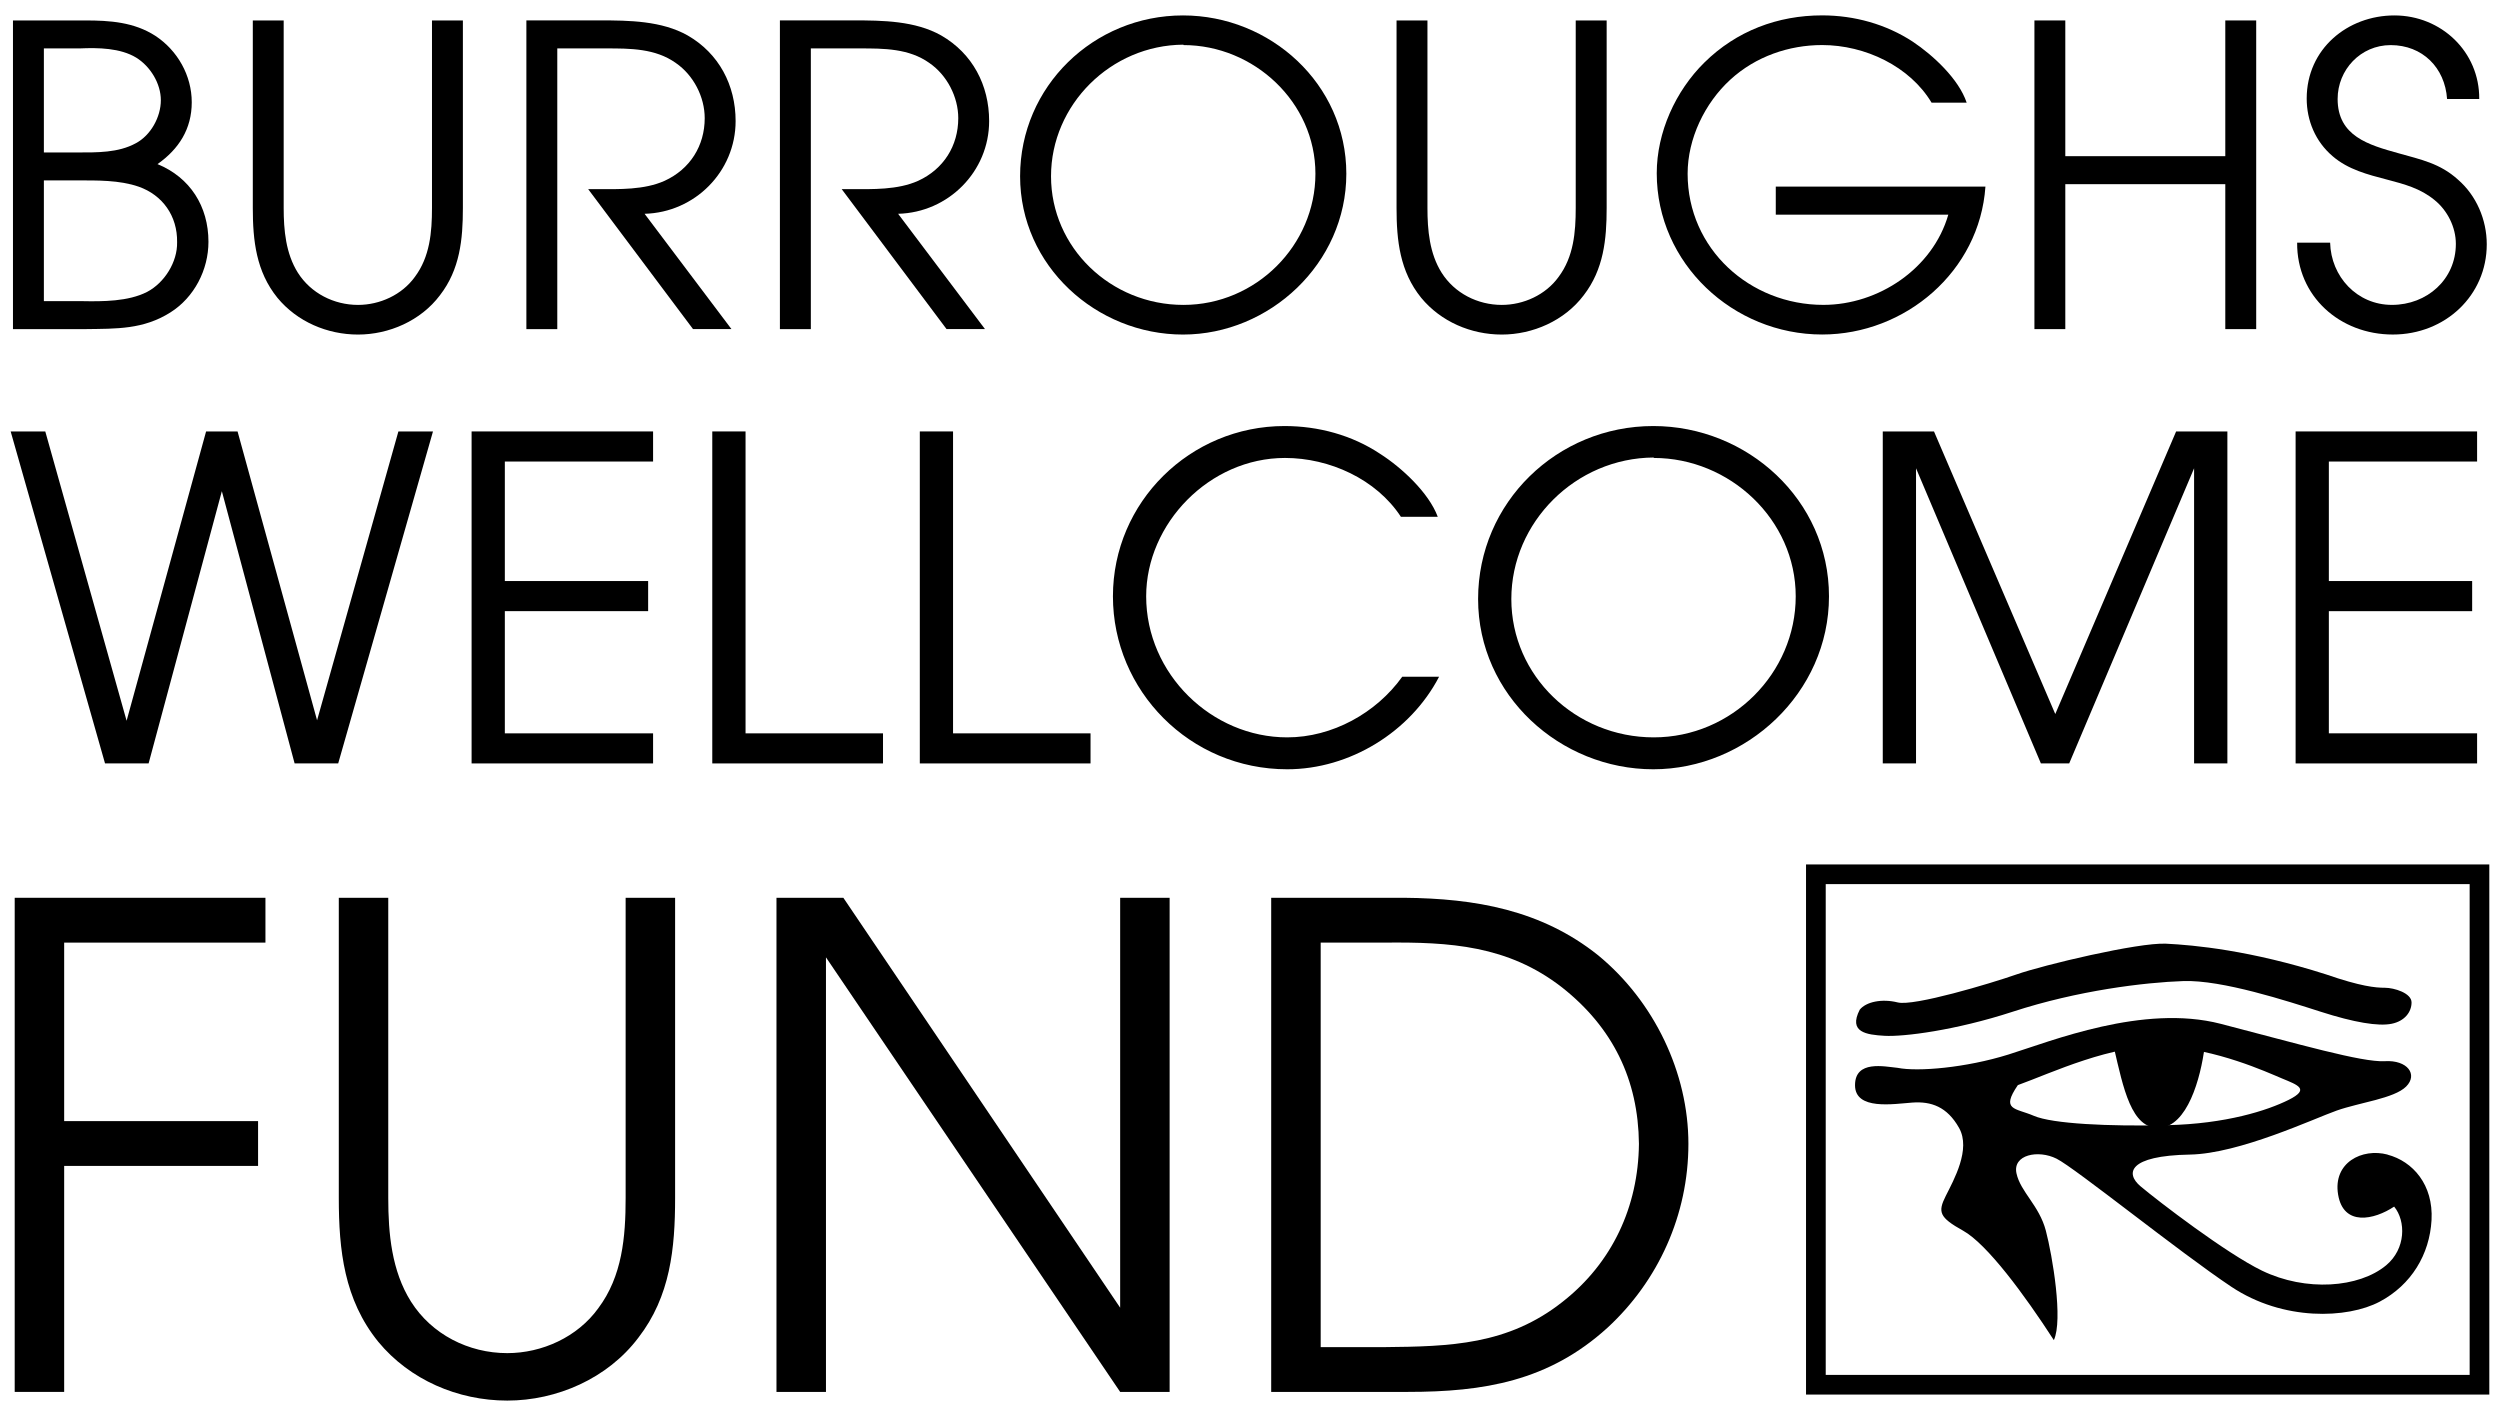
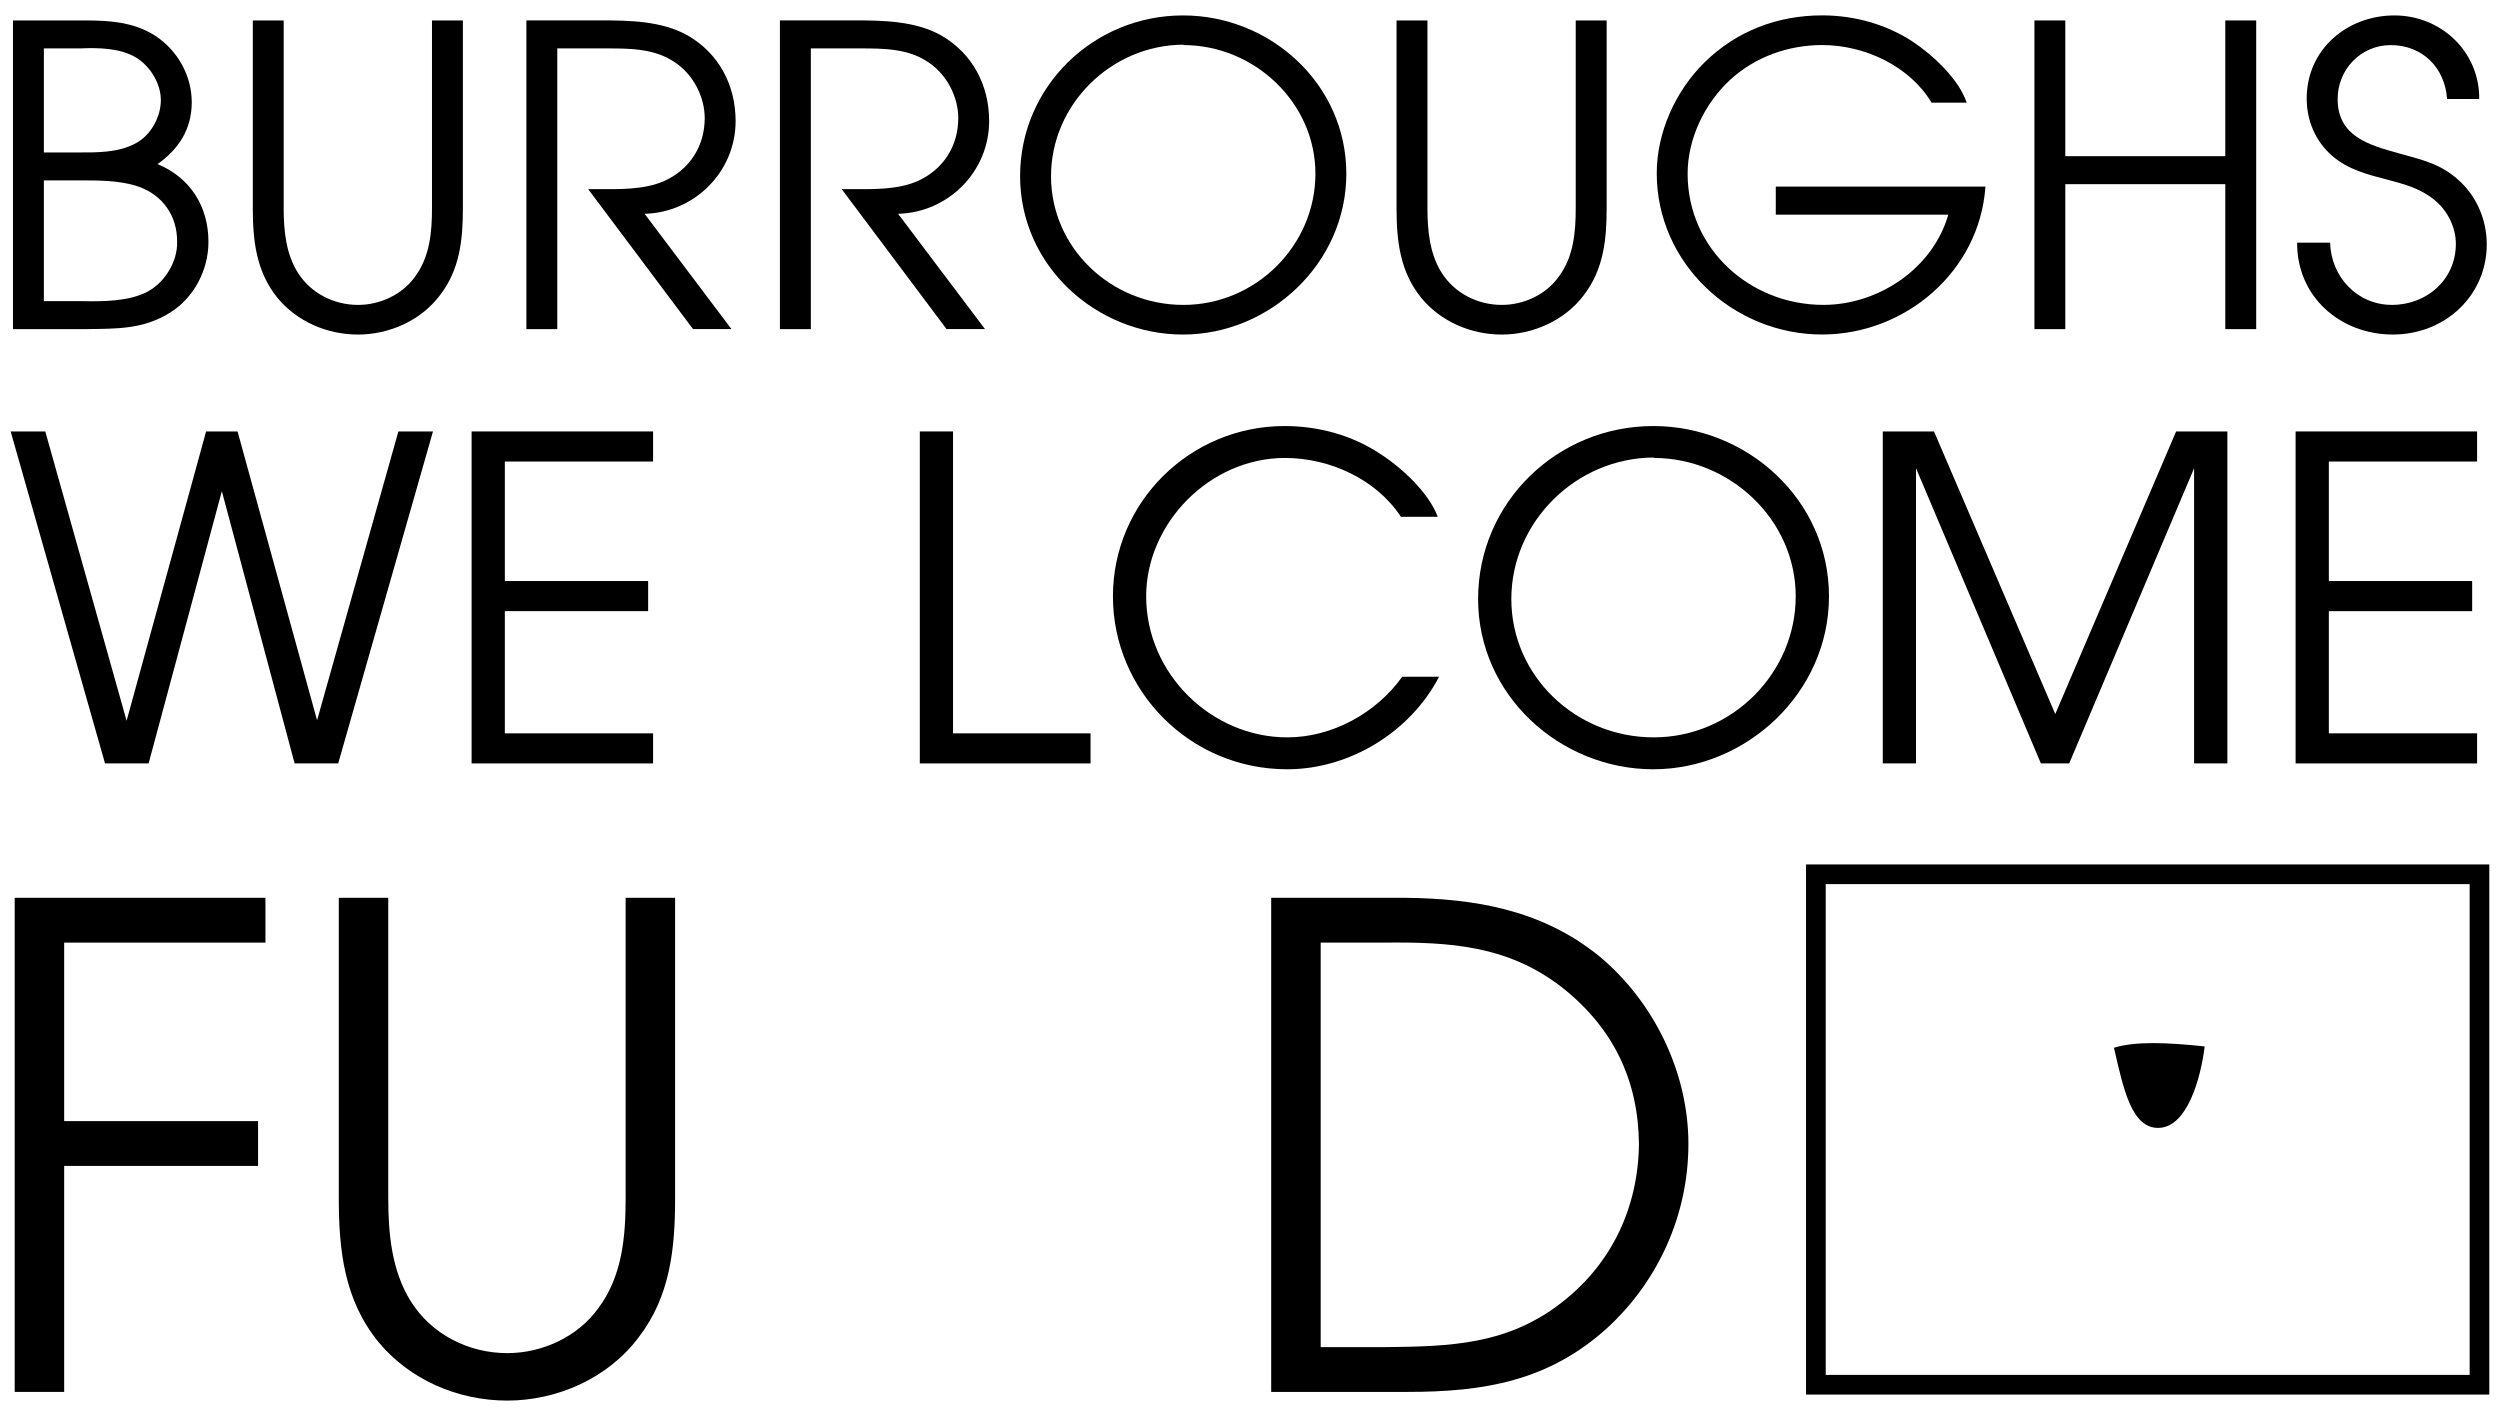
<svg xmlns="http://www.w3.org/2000/svg" id="Layer_1" data-name="Layer 1" version="1.1" viewBox="0 0 996.62 564.49">
  <defs>
    <style>
      .cls-1 {
        fill: #000;
        stroke-width: 0px;
      }
    </style>
  </defs>
  <g>
    <path class="cls-1" d="M17.49,60.77V19.3h14.32c7.33-.33,16.15-.17,22.48,3.67,5.66,3.5,9.83,10.33,9.83,16.99s-4,13.98-9.99,17.15c-6.99,3.83-15.49,3.67-23.31,3.67h-13.32ZM17.49,120.05v-48.13h12.99c8.16,0,17.15-.17,24.81,2.5,9.49,3.33,15.49,11.66,15.31,22.15.17,7.83-4.99,16.15-11.98,19.81-7.5,3.83-17.66,3.83-25.98,3.67h-15.16ZM5.17,131.2h28.97c12.32-.17,22.97.17,33.8-6.66,9.5-5.99,15.16-16.99,15.16-28.14,0-14.16-7.33-25.65-20.31-30.98,8.49-5.99,13.65-13.98,13.65-24.65s-5.66-20.64-14.49-26.47c-8.49-5.49-18.15-6.15-27.97-6.15H5.17v123.05Z" />
    <path class="cls-1" d="M100.78,8.15v74.76c0,12.99,1.33,25.32,9.82,35.81,7.83,9.49,19.82,14.65,32.14,14.65s24.98-5.49,32.63-15.65c8-10.33,9.16-22.31,9.16-34.81V8.15h-12.32v74.76c0,9.66-.84,19.48-6.83,27.48-5.16,7.17-13.99,11.16-22.64,11.16-9.65,0-18.82-4.67-23.99-12.82-4.82-7.66-5.66-16.99-5.66-25.81V8.15h-12.32Z" />
    <path class="cls-1" d="M209.83,131.2h12.33V19.3h19.47c9.65,0,19.65,0,27.81,5.83,7,4.82,11.49,13.49,11.49,21.97,0,11-5.82,20.32-15.98,24.98-8.16,3.67-18.15,3.33-26.81,3.33h-3.66l41.79,55.78h15.32l-34.63-45.96c19.98-.5,36.29-16.81,36.29-36.97,0-14.32-6.66-26.97-19.14-34.14-10.33-5.82-23.31-5.99-34.97-5.99h-29.3v123.05Z" />
    <path class="cls-1" d="M310.91,131.2h12.33V19.3h19.47c9.66,0,19.65,0,27.81,5.83,6.99,4.82,11.49,13.49,11.49,21.97,0,11-5.82,20.32-15.98,24.98-8.16,3.67-18.15,3.33-26.81,3.33h-3.67l41.79,55.78h15.32l-34.63-45.96c19.98-.5,36.29-16.81,36.29-36.97,0-14.32-6.65-26.97-19.14-34.14-10.33-5.82-23.31-5.99-34.97-5.99h-29.3v123.05Z" />
    <path class="cls-1" d="M471.77,17.97c28.15,0,52.62,22.81,52.62,51.29s-23.65,52.29-52.62,52.29-52.78-22.81-52.78-51.29,23.81-52.29,52.78-52.45v.17ZM471.6,6.15c-35.63,0-64.94,28.31-64.94,64.11s30.47,63.11,64.94,63.11,65.11-28.31,65.11-64.11-30.31-63.11-65.11-63.11" />
    <path class="cls-1" d="M556.73,8.15v74.76c0,12.99,1.33,25.32,9.83,35.81,7.83,9.49,19.81,14.65,32.13,14.65s24.97-5.49,32.64-15.65c7.98-10.33,9.16-22.31,9.16-34.81V8.15h-12.33v74.76c0,9.66-.83,19.48-6.83,27.48-5.16,7.17-13.99,11.16-22.64,11.16-9.65,0-18.82-4.67-23.98-12.82-4.83-7.66-5.66-16.99-5.66-25.81V8.15h-12.33Z" />
    <path class="cls-1" d="M707.91,74.42v11.15h68.78c-6.17,21.48-27.81,35.97-49.79,35.97-29.31,0-54.13-22.31-54.13-52.29,0-13.99,6.83-28.14,16.99-37.46,10.16-9.33,23.48-13.83,36.63-13.83,17.15,0,34.97,8.5,43.63,22.97h13.99c-3.16-9.49-13.49-18.98-21.48-24.31-10.66-6.99-23.31-10.49-36.14-10.49-17.65,0-34.14,6.16-46.95,18.81-11.49,11.33-18.98,27.82-18.98,44.13,0,35.96,30.46,64.28,65.93,64.28,33.13,0,62.78-25.15,65.1-58.95h-83.59Z" />
  </g>
  <polygon class="cls-1" points="811.02 131.2 823.33 131.2 823.33 73.42 887.11 73.42 887.11 131.2 899.43 131.2 899.43 8.15 887.11 8.15 887.11 62.26 823.33 62.26 823.33 8.15 811.02 8.15 811.02 131.2" />
  <path class="cls-1" d="M915.75,96.73c-.17,21.48,17.15,36.63,38.13,36.63s37.46-15.65,37.46-35.96c0-9.83-4.16-19.48-11.49-25.81-7.16-6.49-14.82-7.99-23.65-10.49-11.99-3.33-24.31-6.83-24.31-21.64,0-11.66,9.16-21.48,21.15-21.48,12.65,0,21.64,8.98,22.48,21.48h12.82c.16-18.81-15.16-33.31-33.81-33.31s-34.97,13.32-34.97,33.14c0,8.82,3.5,17.14,10.33,22.97,6.16,5.33,13.99,7.32,21.64,9.32,7,1.84,13.33,3.5,18.99,8.16,5.16,4.16,8.5,10.83,8.5,17.49,0,14.15-11.49,24.31-25.48,24.31s-24.31-11.33-24.64-24.81h-13.15Z" />
  <polygon class="cls-1" points="158.82 171.99 126.4 287.14 94.7 171.99 82.16 171.99 50.47 287.33 18.05 171.99 4.25 171.99 41.87 304.34 59.24 304.34 88.44 195.81 117.45 304.34 134.82 304.34 172.61 171.99 158.82 171.99" />
  <polygon class="cls-1" points="188 304.34 260.35 304.34 260.35 292.35 201.25 292.35 201.25 243.63 258.38 243.63 258.38 231.63 201.25 231.63 201.25 183.99 260.35 183.99 260.35 171.99 188 171.99 188 304.34" />
-   <polygon class="cls-1" points="283.95 304.34 352.01 304.34 352.01 292.35 297.21 292.35 297.21 171.99 283.95 171.99 283.95 304.34" />
  <polygon class="cls-1" points="366.68 304.34 434.74 304.34 434.74 292.35 379.93 292.35 379.93 171.99 366.68 171.99 366.68 304.34" />
  <g>
    <path class="cls-1" d="M573.16,206.02c-3.59-9.67-14.51-19.7-22.93-25.07-11.28-7.52-24.71-11.11-38.15-11.11-37.61,0-68.41,30.27-68.41,67.88s30.63,68.95,69.48,68.95c24.9,0,49.08-14.86,60.54-36.89h-14.69c-10.38,14.51-27.94,24.17-45.85,24.17-30.09,0-56.23-25.24-56.23-56.23,0-29.02,25.25-55.16,55.34-55.16,17.73,0,36.36,8.41,46.21,23.46h14.69Z" />
    <path class="cls-1" d="M659.26,182.56c30.27,0,56.6,24.54,56.6,55.16s-25.44,56.23-56.6,56.23-56.77-24.53-56.77-55.15,25.61-56.24,56.77-56.41v.17ZM659.08,169.84c-38.33,0-69.84,30.44-69.84,68.95s32.78,67.88,69.84,67.88,70.04-30.45,70.04-68.95-32.6-67.88-70.04-67.88" />
  </g>
  <polygon class="cls-1" points="750.56 304.34 763.82 304.34 763.82 186.68 813.6 304.34 824.88 304.34 874.67 186.68 874.67 304.34 887.94 304.34 887.94 171.99 867.51 171.99 819.33 284.65 770.98 171.99 750.56 171.99 750.56 304.34" />
  <polygon class="cls-1" points="915.14 171.99 915.14 304.34 987.49 304.34 987.49 292.34 928.39 292.34 928.39 243.64 985.52 243.64 985.52 231.63 928.39 231.63 928.39 183.99 987.49 183.99 987.49 171.99 915.14 171.99" />
  <polygon class="cls-1" points="5.86 357.9 5.86 554.88 25.58 554.88 25.58 464.79 102.88 464.79 102.88 446.93 25.58 446.93 25.58 375.77 105.82 375.77 105.82 357.9 5.86 357.9" />
  <path class="cls-1" d="M135.06,357.9v119.68c0,20.8,2.13,40.52,15.73,57.31,12.53,15.18,31.72,23.45,51.44,23.45s39.98-8.79,52.24-25.05c12.8-16.53,14.66-35.72,14.66-55.71v-119.68h-19.72v119.68c0,15.47-1.33,31.2-10.93,43.98-8.27,11.46-22.39,17.86-36.25,17.86-15.46,0-30.12-7.47-38.38-20.52-7.73-12.25-9.07-27.18-9.07-41.32v-119.68h-19.72Z" />
-   <polygon class="cls-1" points="446.55 357.9 446.55 521.31 336.2 357.9 309.54 357.9 309.54 554.88 329.27 554.88 329.27 381.64 446.55 554.88 466.27 554.88 466.27 357.9 446.55 357.9" />
  <g>
    <path class="cls-1" d="M526.49,537.03v-161.26h25.33c26.12-.27,49.3,1.07,70.89,17.86,20.26,15.99,30.4,36.78,30.65,62.37-.26,25.06-10.66,47.45-30.38,62.91-21.86,17.33-45.05,17.86-71.17,18.12h-25.33ZM506.76,554.88h54.37c30.39,0,56.24-4.26,79.69-25.58,20.26-18.67,32.26-45.04,32.26-73.31s-13.6-56.77-35.98-75.16c-22.65-18.12-49.05-22.66-77.3-22.93h-53.04v196.98Z" />
    <path class="cls-1" d="M992.36,555.94h-272.39v-211.33h272.39v211.33ZM727.82,548.1h256.7v-195.65h-256.7v195.65Z" />
-     <path class="cls-1" d="M741.37,402.52c2.53-3.13,8.78-4.5,15.17-2.9,6.38,1.59,36.7-7.45,47.35-11.17,10.64-3.73,48.41-12.77,59.57-12.25,11.18.54,33.7,2.63,63.84,12.25,13.84,4.79,19.7,5.32,23.42,5.32s10.64,2.12,10.64,5.85-2.65,7.44-7.97,8.51c-5.32,1.07-14.9-.52-28.2-4.79-13.3-4.25-39.36-12.77-54.8-12.24-15.42.53-42.03,3.72-68.09,12.24-22.73,7.41-43.46,10.03-51.07,9.58-7.07-.42-14.51-1.34-9.85-10.4" />
-     <path class="cls-1" d="M810.79,444.82c-7.44-3.19-13.29-2.12-6.38-12.24,13.29-4.79,37.77-16.49,58.52-15.42,20.74,1.07,40.43,10.1,46.8,12.77,6.38,2.65,11.18,4.25,2.66,8.52-8.51,4.25-25,9.57-48.4,10.1-23.42.52-45.76-.53-53.21-3.73M951.77,460.26c-10.11-2.66-21.82,3.19-19.69,15.96,2.13,12.77,14.37,10.1,22.34,4.79,4.72,5.74,4.72,16.83-3.2,23.41-10.79,8.98-31.98,10.6-49.47,2.13-14.24-6.89-41.4-27.71-48.45-33.65-6.05-5.1-4.99-12.19,19.72-12.63,19.74-.36,49.48-14.37,58.52-17.55,9.04-3.2,22.87-4.8,27.66-9.57,4.8-4.8.53-10.65-8.51-10.11-9.05.53-34.59-6.92-65.43-14.9-30.86-7.97-67.56,6.92-84.59,12.24-17.02,5.32-36.18,6.92-44.15,5.32-5.33-.52-17.02-3.19-17.02,6.92s15.42,7.45,22.87,6.92c7.44-.53,13.83,1.6,18.61,10.11,4.8,8.51-2.12,20.74-5.32,27.13-3.19,6.38-2.65,8.51,6.92,13.83,9.58,5.33,24.47,25.54,36.18,43.63,3.73-7.97-.53-33.51-3.19-43.63-2.66-10.1-10.11-15.42-11.71-22.87-1.59-7.44,8.68-9.49,15.97-5.84,7.45,3.72,48.94,37.24,69.7,51.07,20.74,13.83,46.39,12.68,59.09,5.96,12.66-6.7,19.95-18.85,20.71-32.57.76-14.06-7.45-23.4-17.55-26.06" />
    <path class="cls-1" d="M842.72,417.7c3.73,15.96,6.92,32.46,18.09,31.92,11.17-.53,16.49-19.69,18.09-32.46-14.89-1.59-27.67-2.13-36.18.53" />
  </g>
</svg>